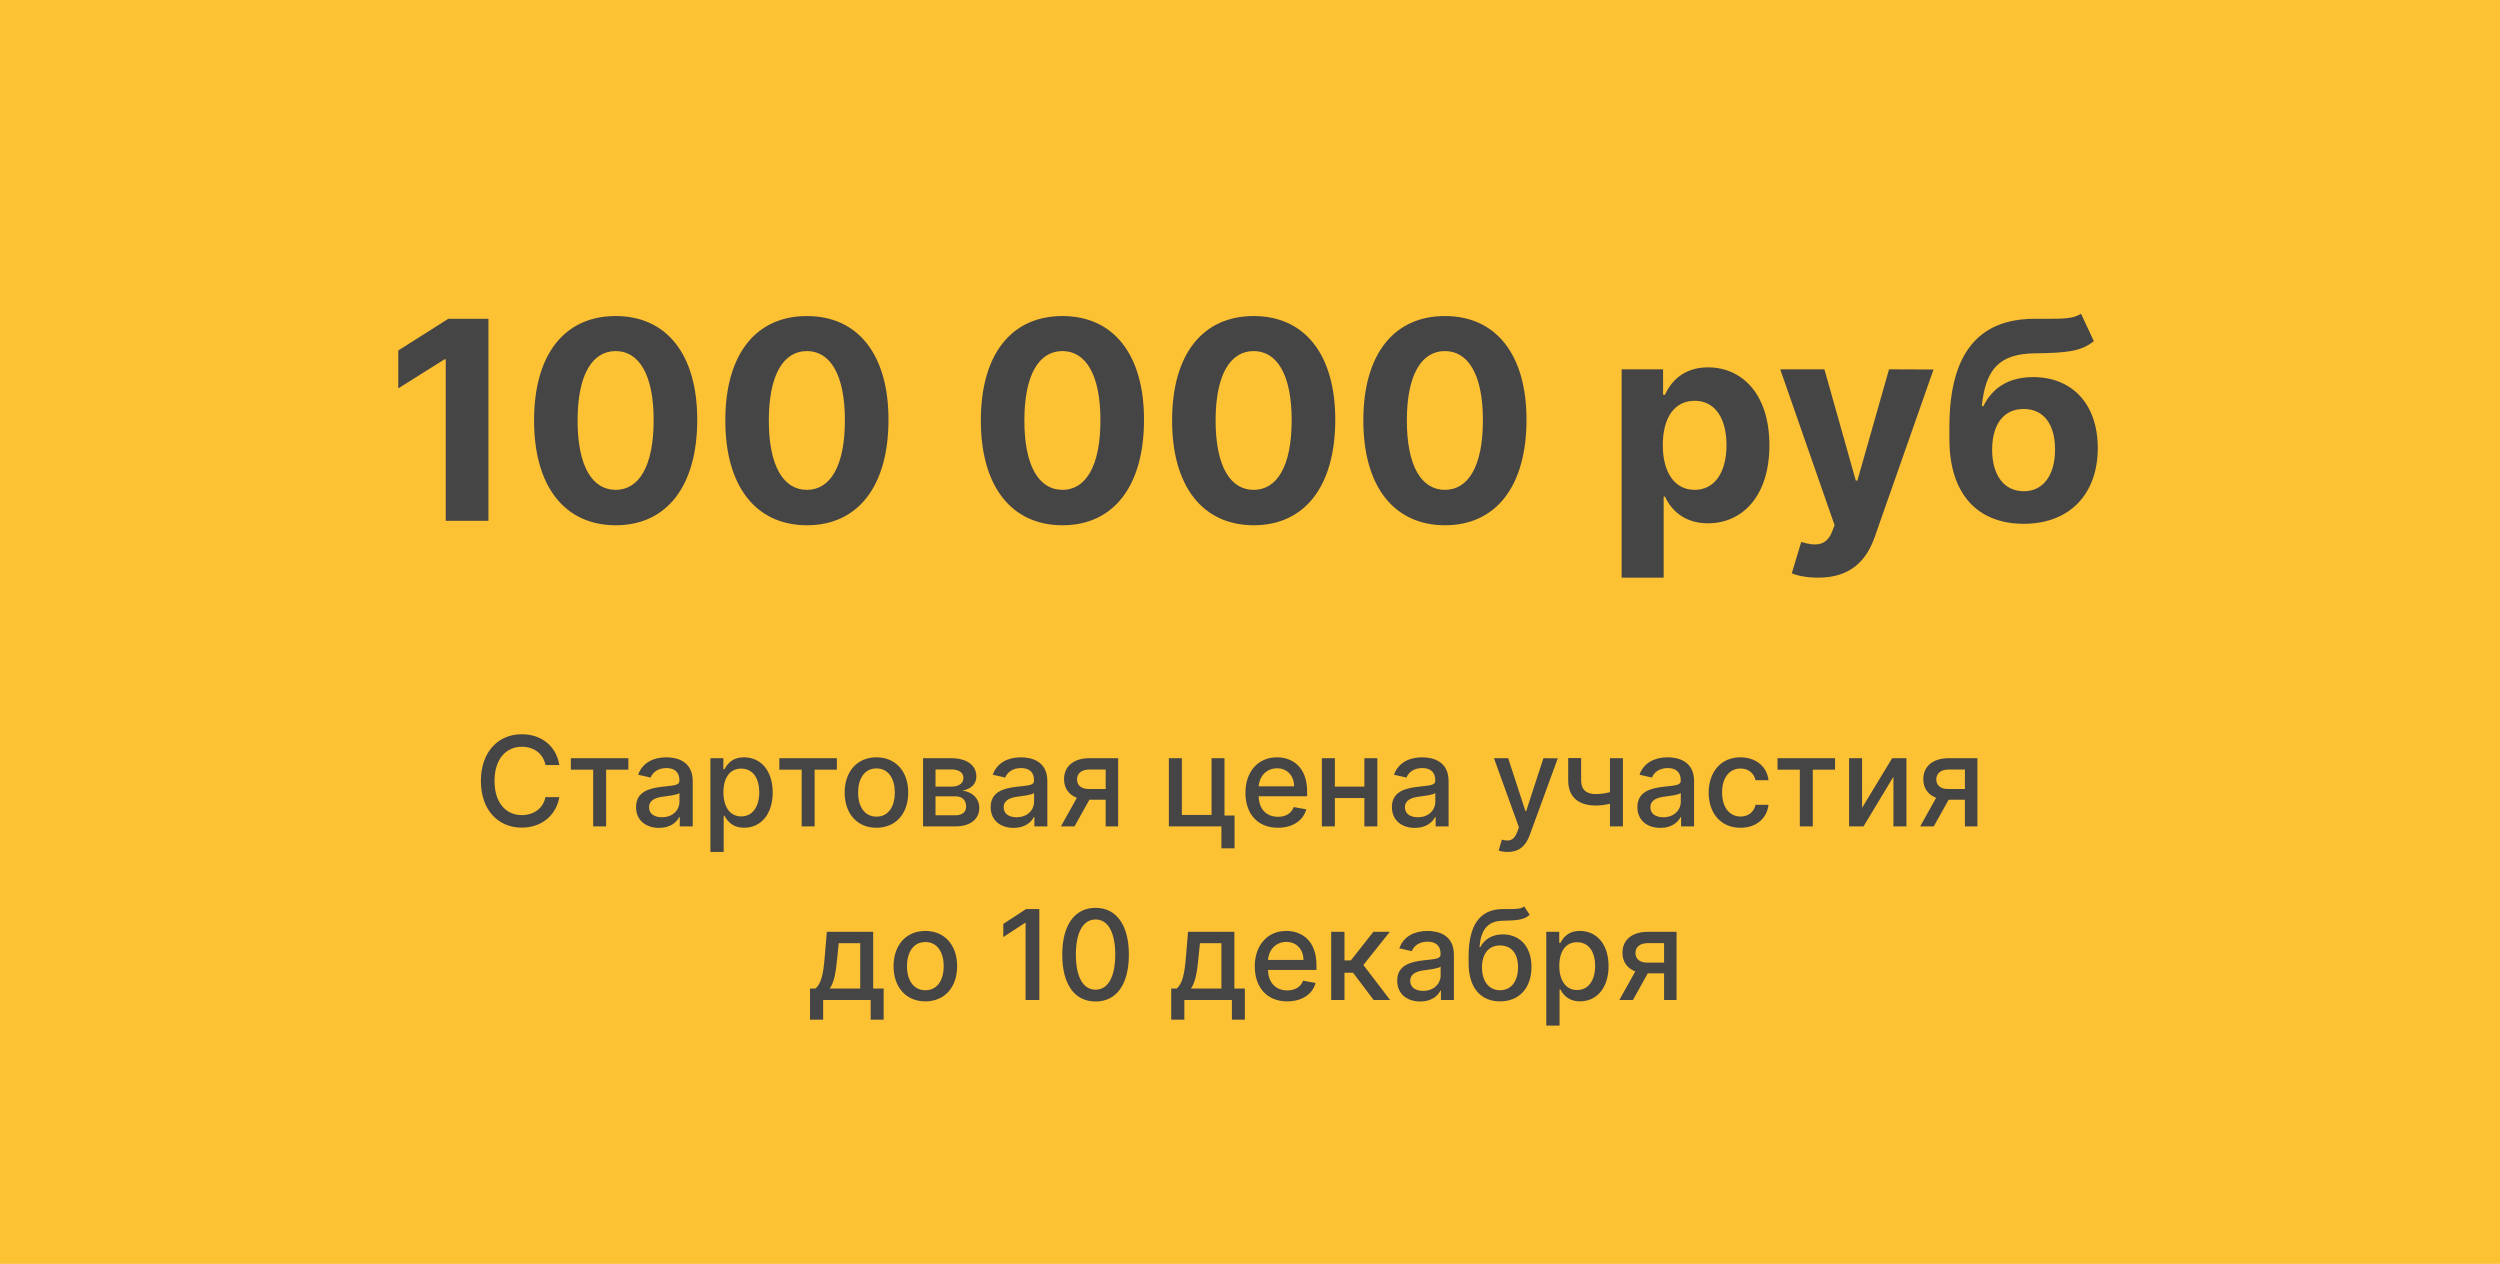
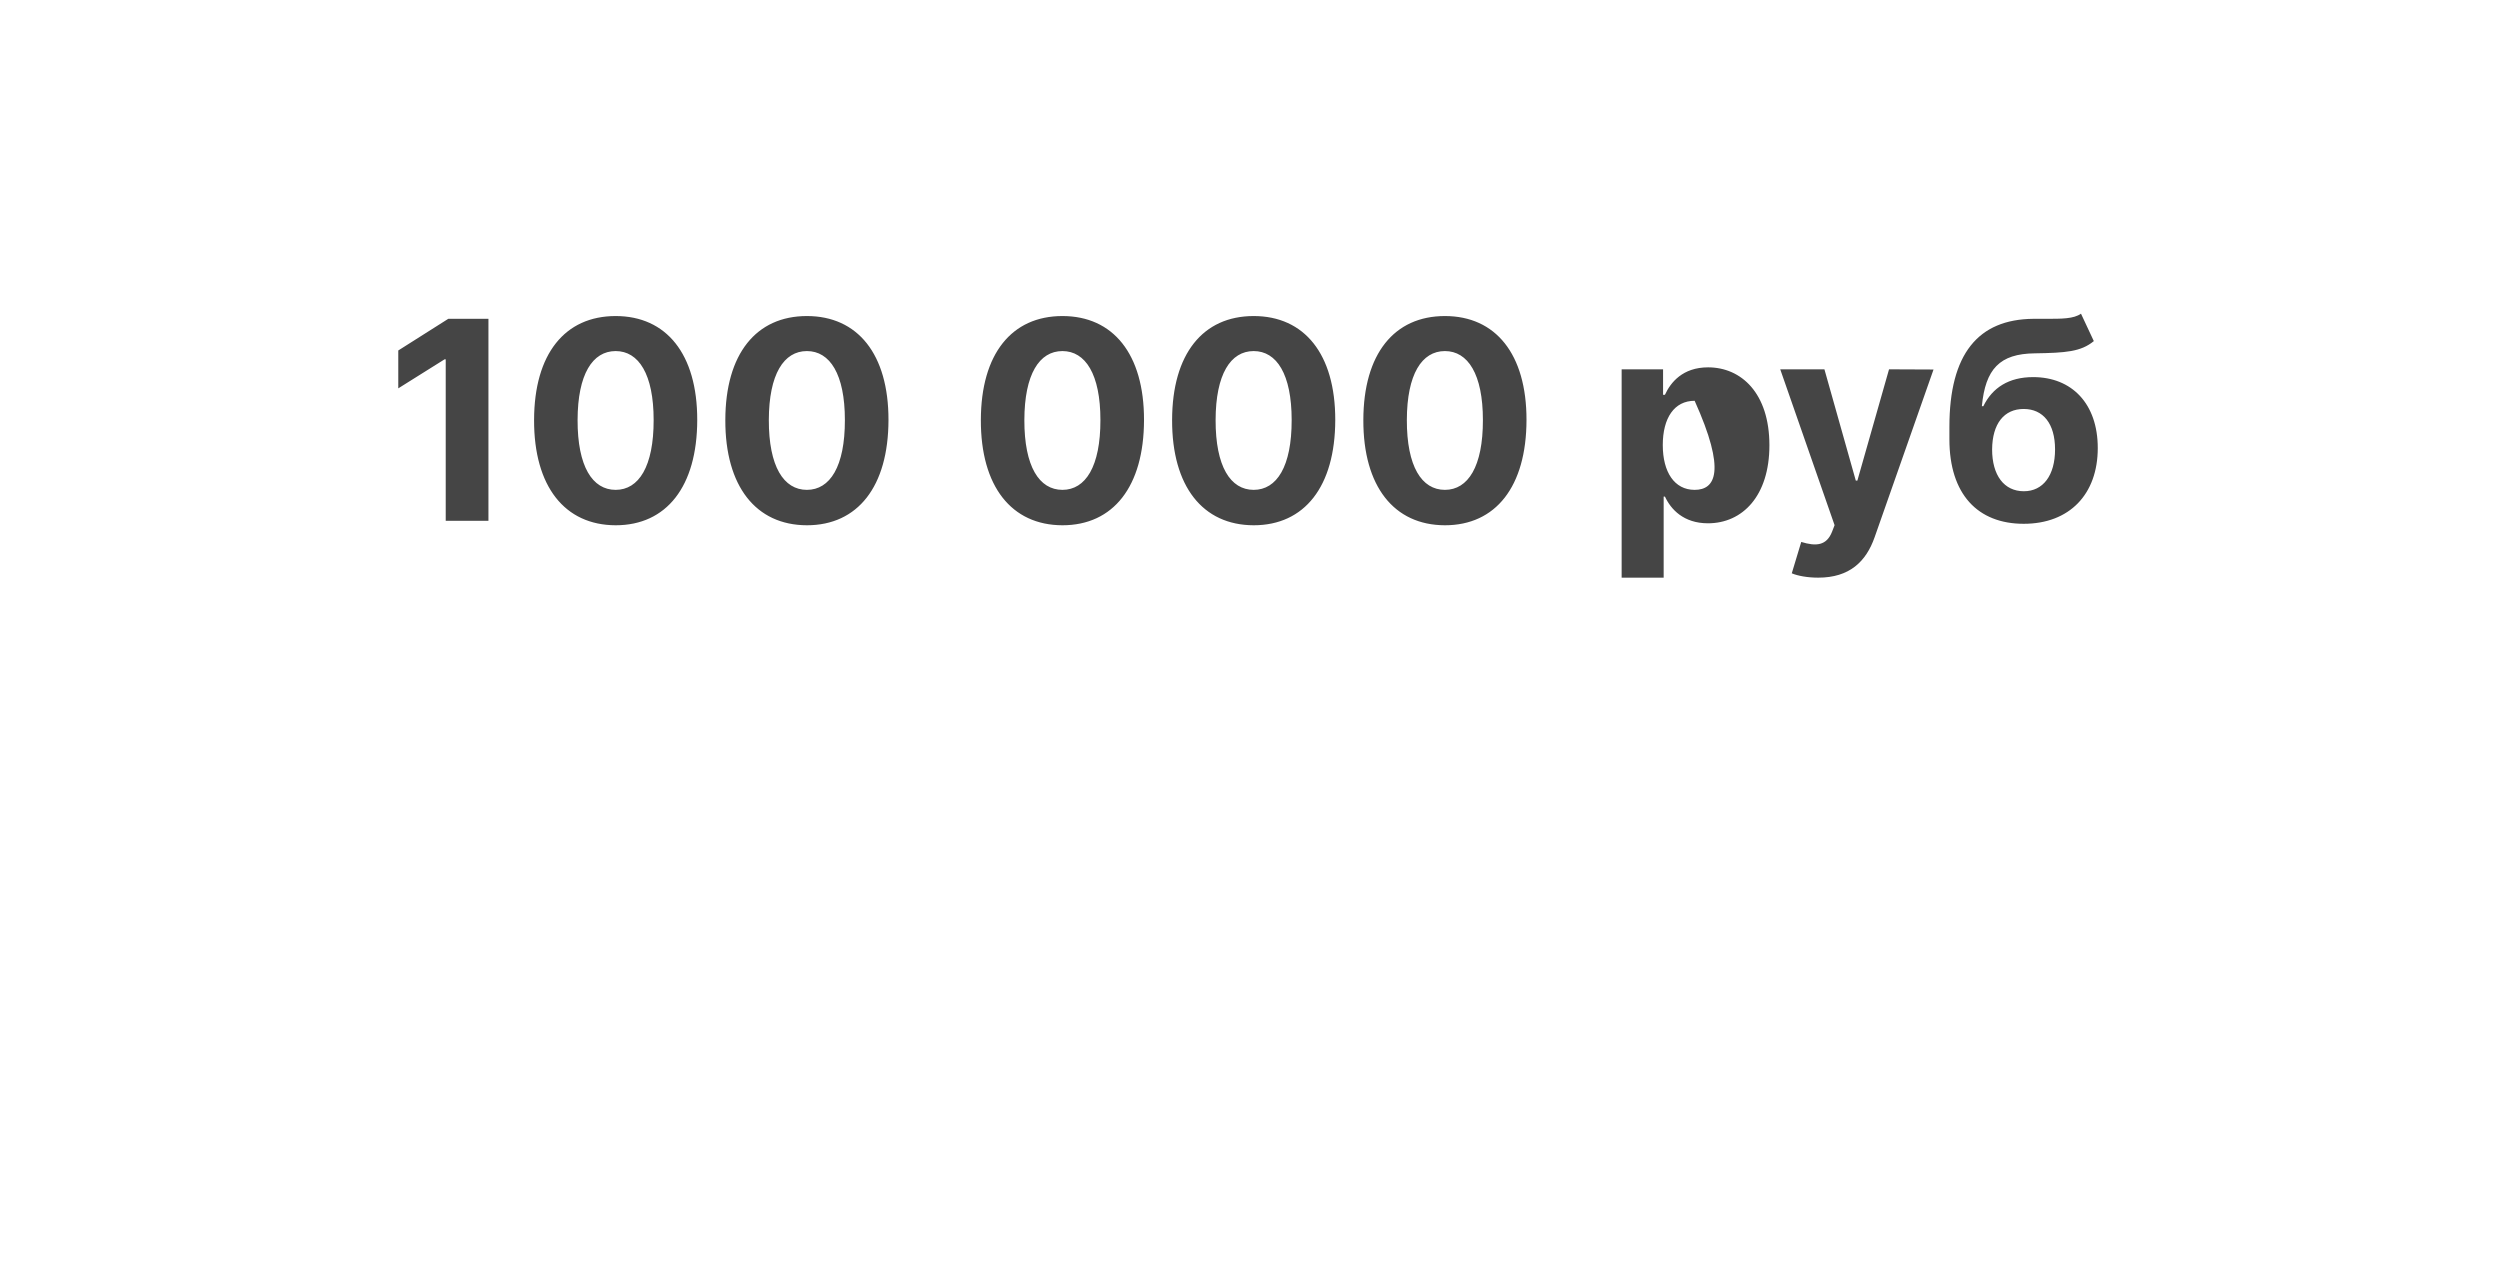
<svg xmlns="http://www.w3.org/2000/svg" width="360" height="182" viewBox="0 0 360 182" fill="none">
-   <rect x="0.5" y="0.5" width="359" height="181" fill="#FDC134" stroke="#FDC134" />
-   <path d="M70.335 45.909H64.553L57.352 50.469V55.923L64.013 51.747H64.184V75H70.335V45.909ZM88.655 75.639C95.97 75.639 100.388 70.071 100.402 60.483C100.416 50.966 95.942 45.511 88.655 45.511C81.354 45.511 76.922 50.952 76.908 60.483C76.879 70.043 81.325 75.625 88.655 75.639ZM88.655 70.54C85.317 70.54 83.158 67.188 83.172 60.483C83.186 53.878 85.331 50.554 88.655 50.554C91.965 50.554 94.124 53.878 94.124 60.483C94.138 67.188 91.979 70.54 88.655 70.54ZM116.194 75.639C123.509 75.639 127.927 70.071 127.941 60.483C127.955 50.966 123.481 45.511 116.194 45.511C108.893 45.511 104.461 50.952 104.447 60.483C104.418 70.043 108.864 75.625 116.194 75.639ZM116.194 70.54C112.856 70.54 110.697 67.188 110.711 60.483C110.725 53.878 112.87 50.554 116.194 50.554C119.504 50.554 121.663 53.878 121.663 60.483C121.677 67.188 119.518 70.54 116.194 70.54ZM152.991 75.639C160.306 75.639 164.724 70.071 164.738 60.483C164.752 50.966 160.278 45.511 152.991 45.511C145.69 45.511 141.258 50.952 141.244 60.483C141.215 70.043 145.661 75.625 152.991 75.639ZM152.991 70.54C149.653 70.54 147.494 67.188 147.508 60.483C147.522 53.878 149.667 50.554 152.991 50.554C156.3 50.554 158.46 53.878 158.46 60.483C158.474 67.188 156.315 70.54 152.991 70.54ZM180.53 75.639C187.845 75.639 192.263 70.071 192.277 60.483C192.291 50.966 187.817 45.511 180.53 45.511C173.229 45.511 168.797 50.952 168.783 60.483C168.754 70.043 173.2 75.625 180.53 75.639ZM180.53 70.54C177.192 70.54 175.033 67.188 175.047 60.483C175.061 53.878 177.206 50.554 180.53 50.554C183.839 50.554 185.999 53.878 185.999 60.483C186.013 67.188 183.854 70.54 180.53 70.54ZM208.069 75.639C215.384 75.639 219.802 70.071 219.816 60.483C219.83 50.966 215.356 45.511 208.069 45.511C200.768 45.511 196.336 50.952 196.322 60.483C196.293 70.043 200.739 75.625 208.069 75.639ZM208.069 70.54C204.731 70.54 202.572 67.188 202.586 60.483C202.6 53.878 204.745 50.554 208.069 50.554C211.379 50.554 213.538 53.878 213.538 60.483C213.552 67.188 211.393 70.54 208.069 70.54ZM233.516 83.182H239.567V71.506H239.752C240.59 73.324 242.423 75.355 245.945 75.355C250.917 75.355 254.795 71.421 254.795 64.119C254.795 56.619 250.746 52.898 245.96 52.898C242.309 52.898 240.562 55.071 239.752 56.847H239.482V53.182H233.516V83.182ZM239.44 64.091C239.44 60.199 241.087 57.713 244.028 57.713C247.025 57.713 248.616 60.312 248.616 64.091C248.616 67.898 246.996 70.54 244.028 70.54C241.116 70.54 239.44 67.983 239.44 64.091ZM261.822 83.182C266.325 83.182 268.712 80.881 269.947 77.358L278.428 53.21L272.021 53.182L267.462 69.204H267.234L262.717 53.182H256.354L264.18 75.625L263.825 76.548C263.03 78.594 261.51 78.693 259.379 78.04L258.016 82.557C258.882 82.926 260.288 83.182 261.822 83.182ZM299.663 45.17C298.598 45.923 296.893 45.909 294.564 45.909C294.01 45.909 293.428 45.895 292.803 45.909C284.862 45.98 280.714 50.952 280.714 61.463V63.253C280.714 71.179 284.805 75.426 291.411 75.426C298.001 75.426 302.078 71.179 302.078 64.517C302.078 58.125 298.342 54.304 292.774 54.304C289.266 54.304 286.908 55.824 285.601 58.494H285.388C285.899 53.139 287.945 50.938 293.001 50.881C297.476 50.81 299.649 50.653 301.51 49.119L299.663 45.17ZM291.439 70.739C288.584 70.739 286.865 68.438 286.865 64.716C286.893 60.994 288.598 58.892 291.411 58.892C294.209 58.892 295.928 60.994 295.928 64.716C295.928 68.452 294.209 70.739 291.439 70.739Z" fill="#454545" />
-   <path d="M80.541 110.166C80.094 107.366 77.902 105.73 75.134 105.73C71.746 105.73 69.247 108.268 69.247 112.455C69.247 116.641 71.733 119.179 75.134 119.179C78.01 119.179 80.113 117.376 80.541 114.788L78.547 114.781C78.209 116.456 76.802 117.376 75.147 117.376C72.903 117.376 71.209 115.657 71.209 112.455C71.209 109.278 72.897 107.533 75.153 107.533C76.821 107.533 78.221 108.472 78.547 110.166H80.541ZM82.202 110.831H85.417V119H87.284V110.831H90.486V109.182H82.202V110.831ZM94.908 119.217C96.531 119.217 97.445 118.393 97.81 117.658H97.886V119H99.753V112.48C99.753 109.623 97.503 109.054 95.943 109.054C94.166 109.054 92.53 109.77 91.891 111.56L93.687 111.969C93.968 111.272 94.684 110.601 95.969 110.601C97.202 110.601 97.835 111.246 97.835 112.359V112.403C97.835 113.1 97.119 113.087 95.355 113.292C93.495 113.509 91.59 113.995 91.59 116.226C91.59 118.156 93.041 119.217 94.908 119.217ZM95.323 117.683C94.243 117.683 93.463 117.197 93.463 116.251C93.463 115.229 94.371 114.864 95.477 114.717C96.097 114.634 97.567 114.468 97.842 114.193V115.459C97.842 116.622 96.915 117.683 95.323 117.683ZM102.298 122.682H104.21V117.472H104.325C104.67 118.099 105.373 119.192 107.163 119.192C109.541 119.192 111.267 117.287 111.267 114.11C111.267 110.927 109.515 109.054 107.144 109.054C105.322 109.054 104.664 110.166 104.325 110.773H104.165V109.182H102.298V122.682ZM104.171 114.091C104.171 112.039 105.066 110.678 106.735 110.678C108.467 110.678 109.336 112.141 109.336 114.091C109.336 116.06 108.441 117.562 106.735 117.562C105.092 117.562 104.171 116.156 104.171 114.091ZM112.225 110.831H115.441V119H117.307V110.831H120.509V109.182H112.225V110.831ZM126.21 119.198C128.977 119.198 130.786 117.172 130.786 114.136C130.786 111.08 128.977 109.054 126.21 109.054C123.442 109.054 121.633 111.08 121.633 114.136C121.633 117.172 123.442 119.198 126.21 119.198ZM126.216 117.594C124.407 117.594 123.563 116.015 123.563 114.129C123.563 112.25 124.407 110.652 126.216 110.652C128.012 110.652 128.856 112.25 128.856 114.129C128.856 116.015 128.012 117.594 126.216 117.594ZM132.92 119H137.611C139.759 119 141.018 117.913 141.018 116.354C141.018 114.896 139.9 114.001 138.589 113.848C139.797 113.618 140.596 112.953 140.596 111.803C140.596 110.192 139.203 109.182 136.991 109.182H132.92V119ZM134.716 117.402V114.673H137.611C138.557 114.673 139.126 115.229 139.126 116.143C139.126 116.923 138.557 117.402 137.611 117.402H134.716ZM134.716 113.273V110.799H136.991C138.078 110.799 138.736 111.253 138.736 112.007C138.736 112.793 138.084 113.273 137.01 113.273H134.716ZM145.972 119.217C147.596 119.217 148.51 118.393 148.874 117.658H148.951V119H150.817V112.48C150.817 109.623 148.567 109.054 147.008 109.054C145.231 109.054 143.594 109.77 142.955 111.56L144.751 111.969C145.032 111.272 145.748 110.601 147.033 110.601C148.267 110.601 148.9 111.246 148.9 112.359V112.403C148.9 113.1 148.184 113.087 146.42 113.292C144.559 113.509 142.655 113.995 142.655 116.226C142.655 118.156 144.106 119.217 145.972 119.217ZM146.388 117.683C145.307 117.683 144.528 117.197 144.528 116.251C144.528 115.229 145.435 114.864 146.541 114.717C147.161 114.634 148.631 114.468 148.906 114.193V115.459C148.906 116.622 147.979 117.683 146.388 117.683ZM159.218 119H161.014V109.182H156.866C154.603 109.182 153.222 110.352 153.222 112.199C153.222 113.49 153.9 114.442 155.07 114.884L152.775 119H154.731L156.872 115.158H159.218V119ZM159.218 113.612H156.738C155.696 113.612 155.089 113.062 155.095 112.224C155.089 111.381 155.747 110.812 156.866 110.812H159.218V113.612ZM176.325 109.182H174.465V117.351H170.188V109.182H168.316V119H175.884V122.164H177.776V117.434H176.325V109.182ZM184.014 119.198C186.156 119.198 187.671 118.143 188.105 116.545L186.296 116.219C185.951 117.146 185.12 117.619 184.034 117.619C182.397 117.619 181.298 116.558 181.247 114.666H188.227V113.989C188.227 110.441 186.105 109.054 183.88 109.054C181.144 109.054 179.342 111.138 179.342 114.155C179.342 117.204 181.119 119.198 184.014 119.198ZM181.253 113.234C181.33 111.841 182.34 110.633 183.893 110.633C185.376 110.633 186.347 111.732 186.354 113.234H181.253ZM192.22 109.182H190.347V119H192.22V114.922H196.471V119H198.337V109.182H196.471V113.266H192.22V109.182ZM203.751 119.217C205.375 119.217 206.289 118.393 206.653 117.658H206.73V119H208.597V112.48C208.597 109.623 206.347 109.054 204.787 109.054C203.01 109.054 201.374 109.77 200.734 111.56L202.531 111.969C202.812 111.272 203.528 110.601 204.812 110.601C206.046 110.601 206.679 111.246 206.679 112.359V112.403C206.679 113.1 205.963 113.087 204.199 113.292C202.339 113.509 200.434 113.995 200.434 116.226C200.434 118.156 201.885 119.217 203.751 119.217ZM204.167 117.683C203.087 117.683 202.307 117.197 202.307 116.251C202.307 115.229 203.214 114.864 204.32 114.717C204.94 114.634 206.411 114.468 206.685 114.193V115.459C206.685 116.622 205.759 117.683 204.167 117.683ZM217.114 122.682C218.693 122.682 219.69 121.857 220.259 120.31L224.318 109.201L222.253 109.182L219.767 116.801H219.664L217.178 109.182H215.132L218.725 119.128L218.488 119.78C218.002 121.084 217.319 121.192 216.27 120.905L215.81 122.471C216.04 122.573 216.539 122.682 217.114 122.682ZM233.701 109.182H231.835V114.072C231.189 114.244 230.537 114.347 229.789 114.347C228.485 114.347 227.68 113.759 227.68 112.371V109.163H225.82V112.371C225.82 114.826 227.36 115.996 229.789 115.996C230.531 115.996 231.208 115.893 231.835 115.734V119H233.701V109.182ZM239.101 119.217C240.725 119.217 241.639 118.393 242.003 117.658H242.08V119H243.946V112.48C243.946 109.623 241.696 109.054 240.137 109.054C238.36 109.054 236.723 109.77 236.084 111.56L237.88 111.969C238.161 111.272 238.877 110.601 240.162 110.601C241.396 110.601 242.029 111.246 242.029 112.359V112.403C242.029 113.1 241.313 113.087 239.548 113.292C237.688 113.509 235.784 113.995 235.784 116.226C235.784 118.156 237.235 119.217 239.101 119.217ZM239.517 117.683C238.436 117.683 237.656 117.197 237.656 116.251C237.656 115.229 238.564 114.864 239.67 114.717C240.29 114.634 241.76 114.468 242.035 114.193V115.459C242.035 116.622 241.108 117.683 239.517 117.683ZM250.627 119.198C252.948 119.198 254.45 117.805 254.661 115.893H252.801C252.558 116.955 251.733 117.581 250.64 117.581C249.023 117.581 247.981 116.232 247.981 114.091C247.981 111.988 249.042 110.665 250.64 110.665C251.855 110.665 252.596 111.432 252.801 112.352H254.661C254.456 110.371 252.839 109.054 250.608 109.054C247.841 109.054 246.051 111.138 246.051 114.136C246.051 117.095 247.777 119.198 250.627 119.198ZM255.962 110.831H259.177V119H261.043V110.831H264.246V109.182H255.962V110.831ZM268.14 116.322V109.182H266.267V119H268.345L272.653 111.854V119H274.526V109.182H272.468L268.14 116.322ZM282.95 119H284.747V109.182H280.598C278.335 109.182 276.955 110.352 276.955 112.199C276.955 113.49 277.632 114.442 278.802 114.884L276.507 119H278.463L280.605 115.158H282.95V119ZM282.95 113.612H280.47C279.428 113.612 278.821 113.062 278.828 112.224C278.821 111.381 279.48 110.812 280.598 110.812H282.95V113.612ZM116.641 146.832H118.533V144H125.379V146.832H127.246V142.344H125.737V134.182H119.064L118.757 137.844C118.553 140.318 118.252 141.609 117.44 142.344H116.641V146.832ZM119.486 142.344C120.138 141.43 120.381 139.909 120.573 137.844L120.777 135.818H123.871V142.344H119.486ZM133.25 144.198C136.017 144.198 137.826 142.172 137.826 139.136C137.826 136.08 136.017 134.054 133.25 134.054C130.482 134.054 128.673 136.08 128.673 139.136C128.673 142.172 130.482 144.198 133.25 144.198ZM133.256 142.594C131.447 142.594 130.603 141.015 130.603 139.129C130.603 137.25 131.447 135.652 133.256 135.652C135.052 135.652 135.896 137.25 135.896 139.129C135.896 141.015 135.052 142.594 133.256 142.594ZM149.664 130.909H147.74L144.474 133.044V134.936L147.606 132.891H147.683V144H149.664V130.909ZM157.763 144.217C160.786 144.217 162.557 141.75 162.557 137.461C162.557 133.204 160.761 130.73 157.763 130.73C154.759 130.73 152.969 133.197 152.963 137.461C152.963 141.744 154.733 144.211 157.763 144.217ZM157.763 142.511C155.992 142.511 154.925 140.734 154.925 137.461C154.931 134.201 155.999 132.405 157.763 132.405C159.521 132.405 160.595 134.201 160.595 137.461C160.595 140.734 159.527 142.511 157.763 142.511ZM168.655 146.832H170.547V144H177.393V146.832H179.259V142.344H177.751V134.182H171.078L170.771 137.844C170.566 140.318 170.266 141.609 169.454 142.344H168.655V146.832ZM171.5 142.344C172.152 141.43 172.394 139.909 172.586 137.844L172.791 135.818H175.884V142.344H171.5ZM185.359 144.198C187.5 144.198 189.015 143.143 189.45 141.545L187.641 141.219C187.296 142.146 186.465 142.619 185.378 142.619C183.742 142.619 182.642 141.558 182.591 139.666H189.571V138.989C189.571 135.441 187.449 134.054 185.225 134.054C182.489 134.054 180.687 136.138 180.687 139.155C180.687 142.204 182.464 144.198 185.359 144.198ZM182.598 138.234C182.674 136.841 183.684 135.633 185.238 135.633C186.721 135.633 187.692 136.732 187.699 138.234H182.598ZM191.692 144H193.603V140.075H194.843L197.803 144H200.174L196.326 138.957L200.13 134.182H197.764L194.524 138.298H193.603V134.182H191.692V144ZM204.516 144.217C206.14 144.217 207.054 143.393 207.418 142.658H207.495V144H209.361V137.48C209.361 134.623 207.111 134.054 205.552 134.054C203.775 134.054 202.138 134.77 201.499 136.56L203.295 136.969C203.576 136.272 204.292 135.601 205.577 135.601C206.811 135.601 207.444 136.246 207.444 137.359V137.403C207.444 138.1 206.728 138.087 204.964 138.292C203.103 138.509 201.199 138.995 201.199 141.226C201.199 143.156 202.65 144.217 204.516 144.217ZM204.932 142.683C203.851 142.683 203.071 142.197 203.071 141.251C203.071 140.229 203.979 139.864 205.085 139.717C205.705 139.634 207.175 139.468 207.45 139.193V140.459C207.45 141.622 206.523 142.683 204.932 142.683ZM219.481 130.526C219.002 130.909 218.273 130.909 217.257 130.903C216.957 130.903 216.631 130.903 216.273 130.909C213.089 130.973 211.479 133.236 211.479 137.723V138.695C211.479 142.3 213.268 144.198 216.011 144.198C218.753 144.198 220.53 142.293 220.53 139.238C220.53 136.221 218.785 134.553 216.42 134.553C214.994 134.553 213.805 135.16 213.166 136.374H213.045C213.262 133.888 214.195 132.654 216.317 132.59C218.203 132.533 219.398 132.539 220.274 131.734L219.481 130.526ZM216.017 142.594C214.393 142.594 213.403 141.296 213.403 139.27C213.428 137.282 214.406 136.144 215.998 136.144C217.615 136.144 218.599 137.282 218.599 139.27C218.599 141.303 217.615 142.594 216.017 142.594ZM222.665 147.682H224.576V142.472H224.691C225.036 143.099 225.739 144.192 227.529 144.192C229.907 144.192 231.633 142.287 231.633 139.11C231.633 135.927 229.881 134.054 227.51 134.054C225.688 134.054 225.03 135.166 224.691 135.773H224.531V134.182H222.665V147.682ZM224.538 139.091C224.538 137.039 225.432 135.678 227.101 135.678C228.833 135.678 229.702 137.141 229.702 139.091C229.702 141.06 228.807 142.562 227.101 142.562C225.458 142.562 224.538 141.156 224.538 139.091ZM239.629 144H241.425V134.182H237.277C235.014 134.182 233.633 135.352 233.633 137.199C233.633 138.49 234.311 139.442 235.481 139.884L233.186 144H235.142L237.283 140.158H239.629V144ZM239.629 138.612H237.149C236.107 138.612 235.5 138.062 235.506 137.224C235.5 136.381 236.158 135.812 237.277 135.812H239.629V138.612Z" fill="#454545" />
+   <path d="M70.335 45.909H64.553L57.352 50.469V55.923L64.013 51.747H64.184V75H70.335V45.909ZM88.655 75.639C95.97 75.639 100.388 70.071 100.402 60.483C100.416 50.966 95.942 45.511 88.655 45.511C81.354 45.511 76.922 50.952 76.908 60.483C76.879 70.043 81.325 75.625 88.655 75.639ZM88.655 70.54C85.317 70.54 83.158 67.188 83.172 60.483C83.186 53.878 85.331 50.554 88.655 50.554C91.965 50.554 94.124 53.878 94.124 60.483C94.138 67.188 91.979 70.54 88.655 70.54ZM116.194 75.639C123.509 75.639 127.927 70.071 127.941 60.483C127.955 50.966 123.481 45.511 116.194 45.511C108.893 45.511 104.461 50.952 104.447 60.483C104.418 70.043 108.864 75.625 116.194 75.639ZM116.194 70.54C112.856 70.54 110.697 67.188 110.711 60.483C110.725 53.878 112.87 50.554 116.194 50.554C119.504 50.554 121.663 53.878 121.663 60.483C121.677 67.188 119.518 70.54 116.194 70.54ZM152.991 75.639C160.306 75.639 164.724 70.071 164.738 60.483C164.752 50.966 160.278 45.511 152.991 45.511C145.69 45.511 141.258 50.952 141.244 60.483C141.215 70.043 145.661 75.625 152.991 75.639ZM152.991 70.54C149.653 70.54 147.494 67.188 147.508 60.483C147.522 53.878 149.667 50.554 152.991 50.554C156.3 50.554 158.46 53.878 158.46 60.483C158.474 67.188 156.315 70.54 152.991 70.54ZM180.53 75.639C187.845 75.639 192.263 70.071 192.277 60.483C192.291 50.966 187.817 45.511 180.53 45.511C173.229 45.511 168.797 50.952 168.783 60.483C168.754 70.043 173.2 75.625 180.53 75.639ZM180.53 70.54C177.192 70.54 175.033 67.188 175.047 60.483C175.061 53.878 177.206 50.554 180.53 50.554C183.839 50.554 185.999 53.878 185.999 60.483C186.013 67.188 183.854 70.54 180.53 70.54ZM208.069 75.639C215.384 75.639 219.802 70.071 219.816 60.483C219.83 50.966 215.356 45.511 208.069 45.511C200.768 45.511 196.336 50.952 196.322 60.483C196.293 70.043 200.739 75.625 208.069 75.639ZM208.069 70.54C204.731 70.54 202.572 67.188 202.586 60.483C202.6 53.878 204.745 50.554 208.069 50.554C211.379 50.554 213.538 53.878 213.538 60.483C213.552 67.188 211.393 70.54 208.069 70.54ZM233.516 83.182H239.567V71.506H239.752C240.59 73.324 242.423 75.355 245.945 75.355C250.917 75.355 254.795 71.421 254.795 64.119C254.795 56.619 250.746 52.898 245.96 52.898C242.309 52.898 240.562 55.071 239.752 56.847H239.482V53.182H233.516V83.182ZM239.44 64.091C239.44 60.199 241.087 57.713 244.028 57.713C248.616 67.898 246.996 70.54 244.028 70.54C241.116 70.54 239.44 67.983 239.44 64.091ZM261.822 83.182C266.325 83.182 268.712 80.881 269.947 77.358L278.428 53.21L272.021 53.182L267.462 69.204H267.234L262.717 53.182H256.354L264.18 75.625L263.825 76.548C263.03 78.594 261.51 78.693 259.379 78.04L258.016 82.557C258.882 82.926 260.288 83.182 261.822 83.182ZM299.663 45.17C298.598 45.923 296.893 45.909 294.564 45.909C294.01 45.909 293.428 45.895 292.803 45.909C284.862 45.98 280.714 50.952 280.714 61.463V63.253C280.714 71.179 284.805 75.426 291.411 75.426C298.001 75.426 302.078 71.179 302.078 64.517C302.078 58.125 298.342 54.304 292.774 54.304C289.266 54.304 286.908 55.824 285.601 58.494H285.388C285.899 53.139 287.945 50.938 293.001 50.881C297.476 50.81 299.649 50.653 301.51 49.119L299.663 45.17ZM291.439 70.739C288.584 70.739 286.865 68.438 286.865 64.716C286.893 60.994 288.598 58.892 291.411 58.892C294.209 58.892 295.928 60.994 295.928 64.716C295.928 68.452 294.209 70.739 291.439 70.739Z" fill="#454545" />
</svg>